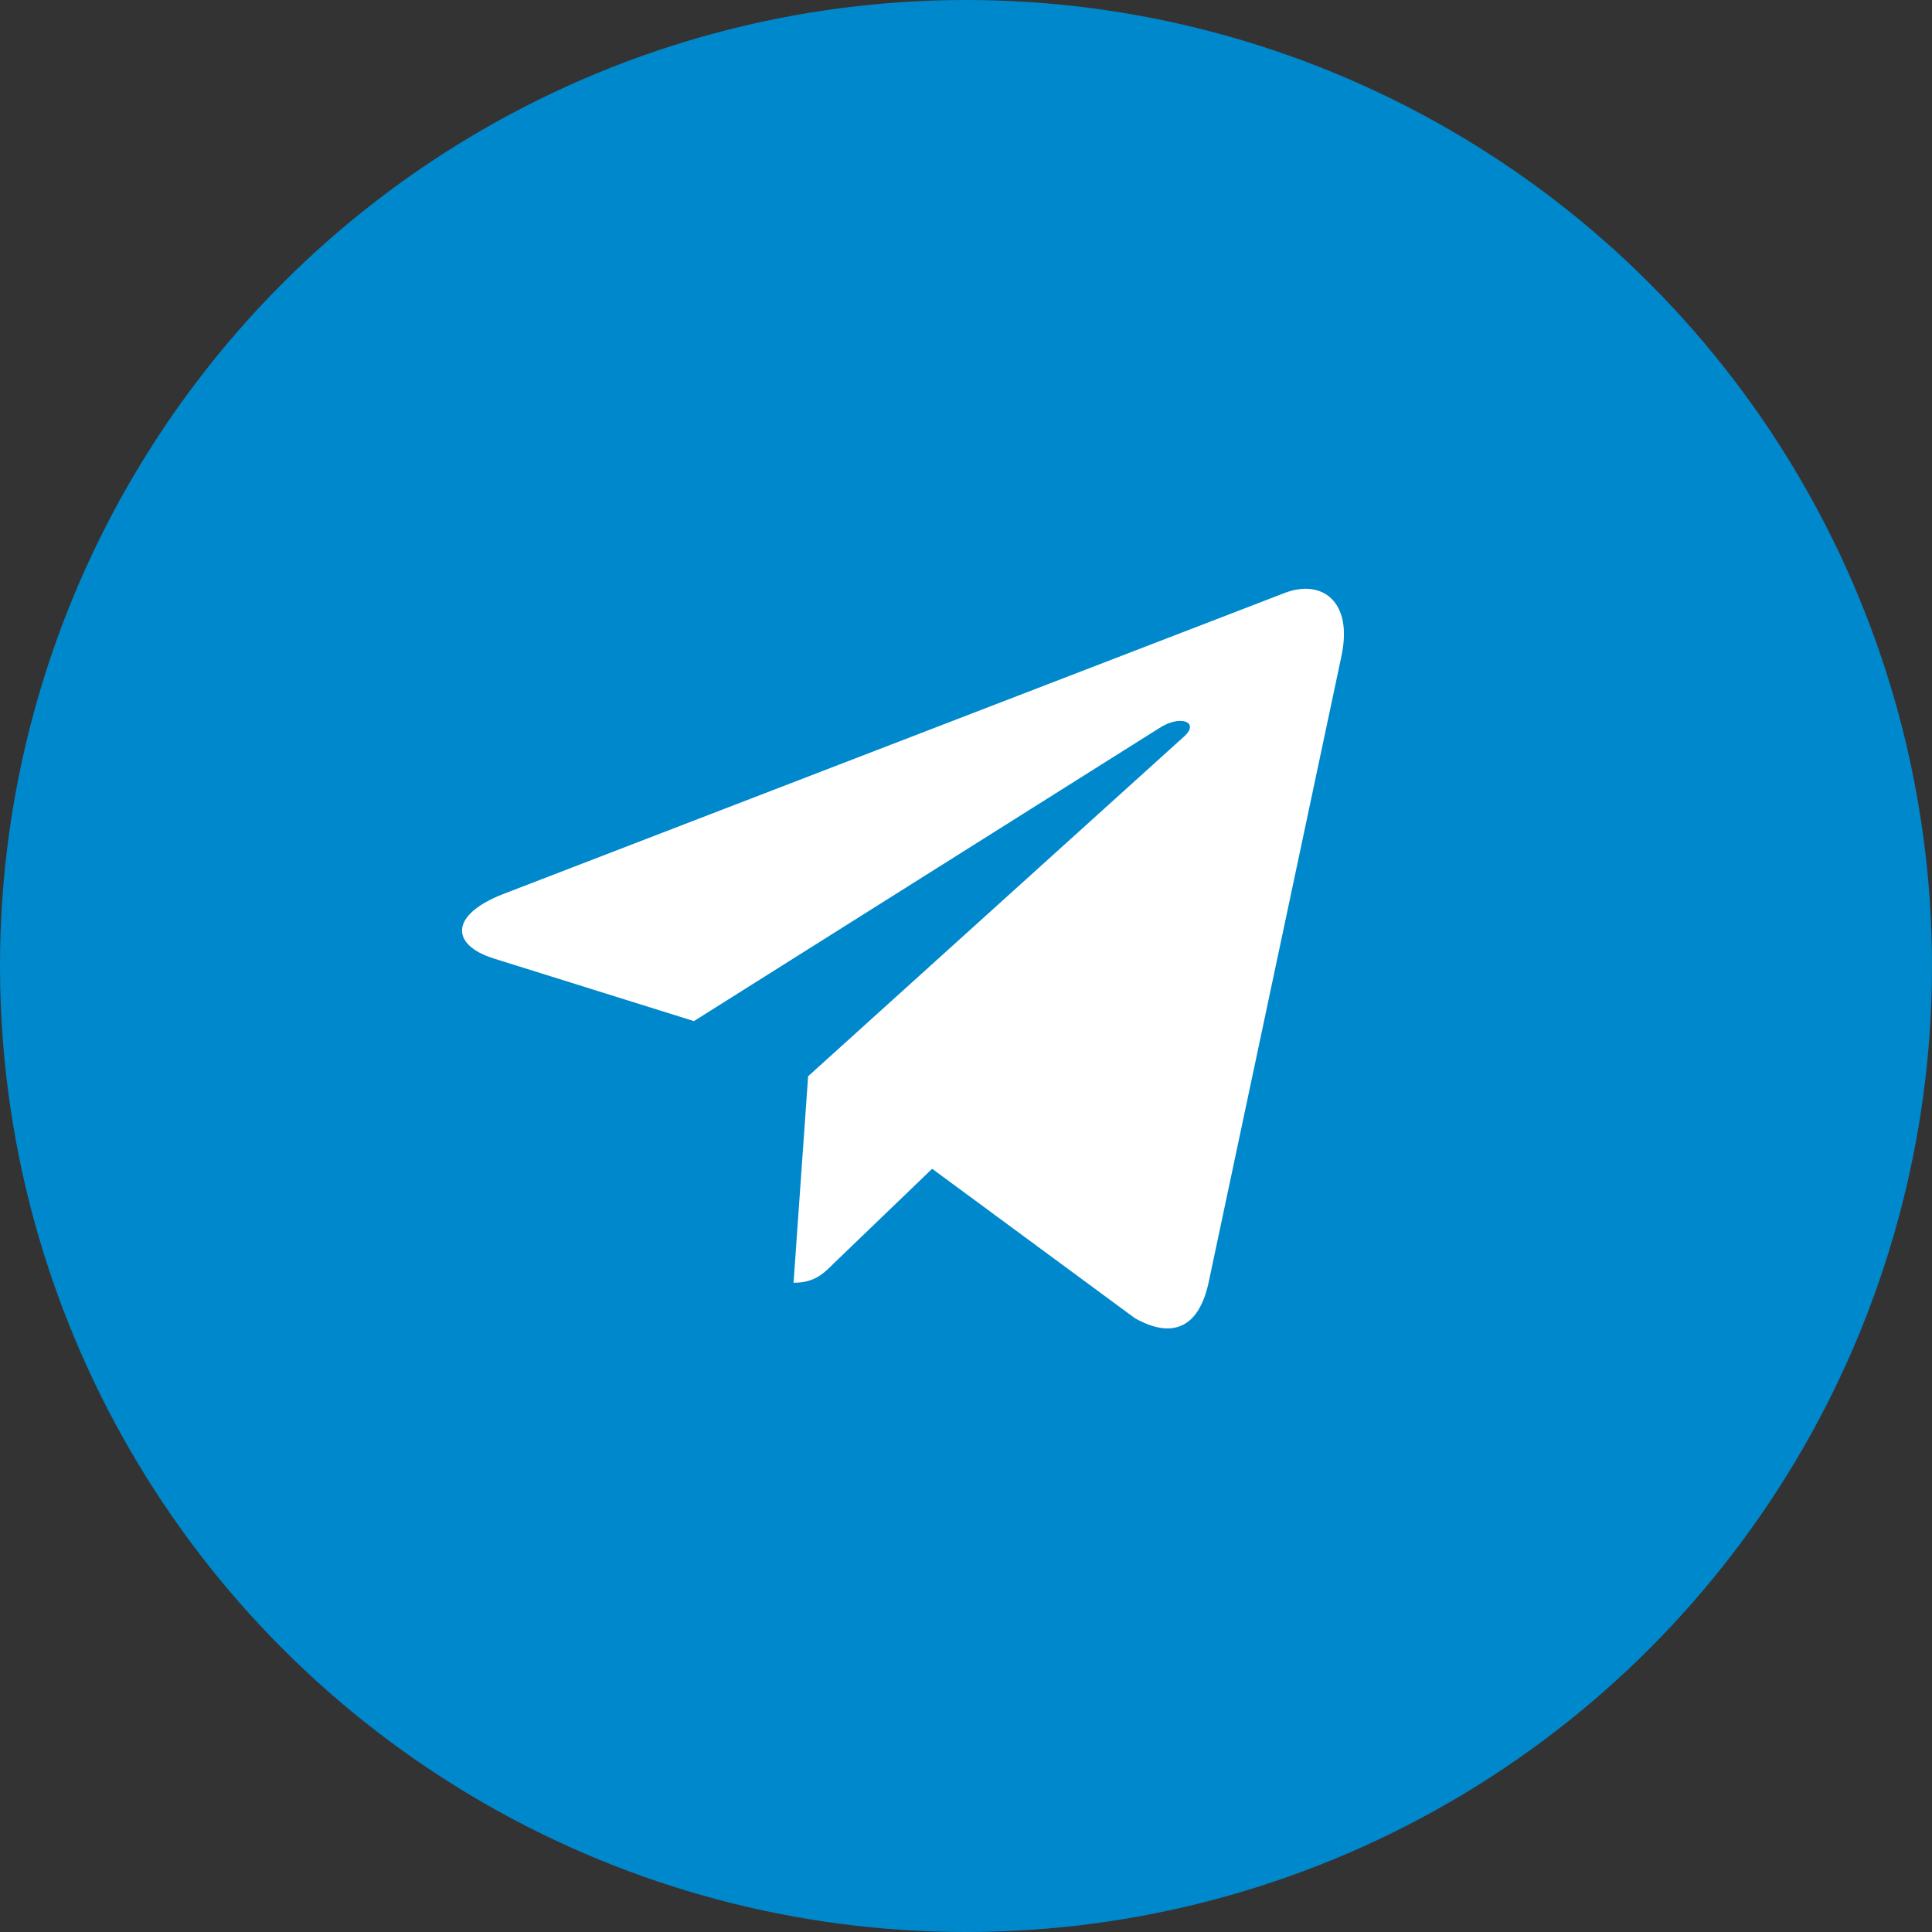
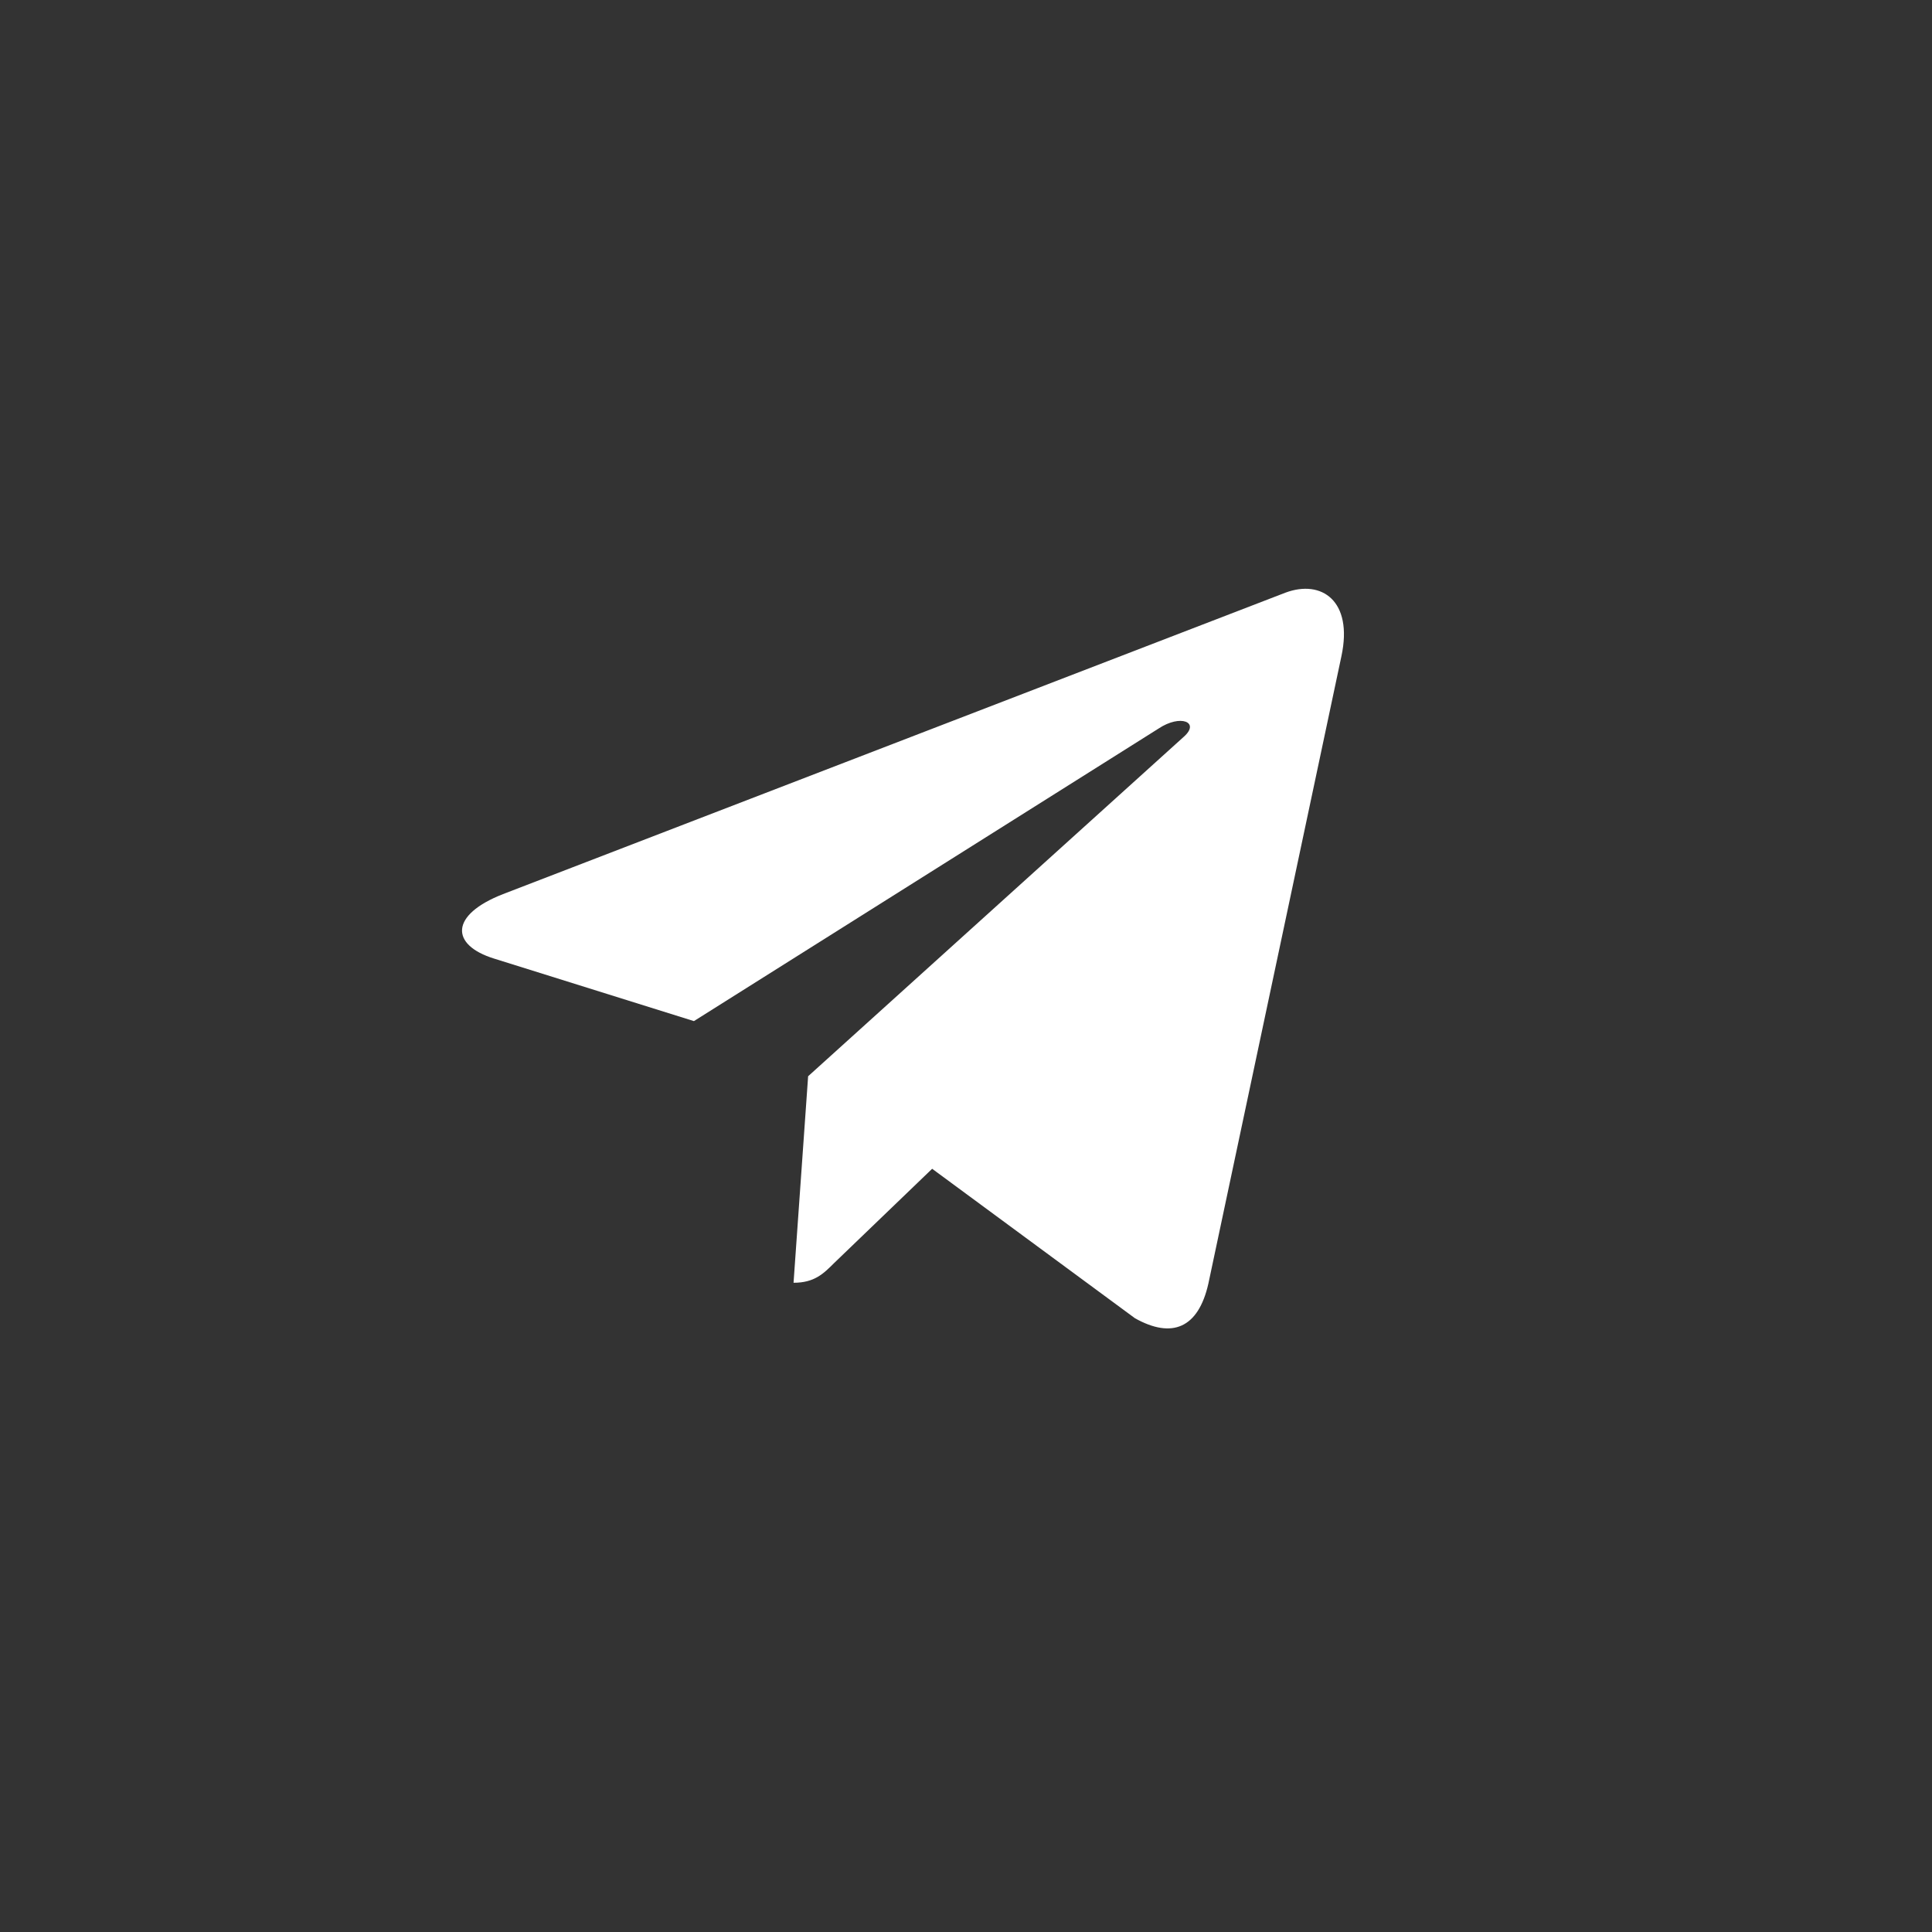
<svg xmlns="http://www.w3.org/2000/svg" width="44" height="44" viewBox="18 18 46 46" fill="none">
  <rect x="18" y="18" width="46" height="46" fill="#333333" stroke="none" />
  <g>
-     <circle cx="41" cy="41" r="23" fill="#0088CC" />
-   </g>
+     </g>
  <path d="M49.939 33.622L46.77 48.566C46.531 49.62 45.908 49.883 45.022 49.386L40.194 45.828L37.864 48.069C37.606 48.327 37.391 48.542 36.894 48.542L37.241 43.625L46.189 35.539C46.578 35.192 46.105 35 45.584 35.347L34.522 42.312L29.759 40.822C28.723 40.498 28.705 39.786 29.975 39.289L48.603 32.112C49.466 31.789 50.22 32.305 49.939 33.622Z" fill="white" />
  <defs>
    <filter id="filter0_d" x="0" y="0" width="82" height="82" filterUnits="userSpaceOnUse" color-interpolation-filters="sRGB">
      <feFlood flood-opacity="0" result="BackgroundImageFix" />
      <feColorMatrix in="SourceAlpha" type="matrix" values="0 0 0 0 0 0 0 0 0 0 0 0 0 0 0 0 0 0 127 0" />
      <feOffset />
      <feGaussianBlur stdDeviation="9" />
      <feColorMatrix type="matrix" values="0 0 0 0 0 0 0 0 0 0 0 0 0 0 0 0 0 0 0.07 0" />
      <feBlend mode="normal" in2="BackgroundImageFix" result="effect1_dropShadow" />
      <feBlend mode="normal" in="SourceGraphic" in2="effect1_dropShadow" result="shape" />
    </filter>
  </defs>
</svg>